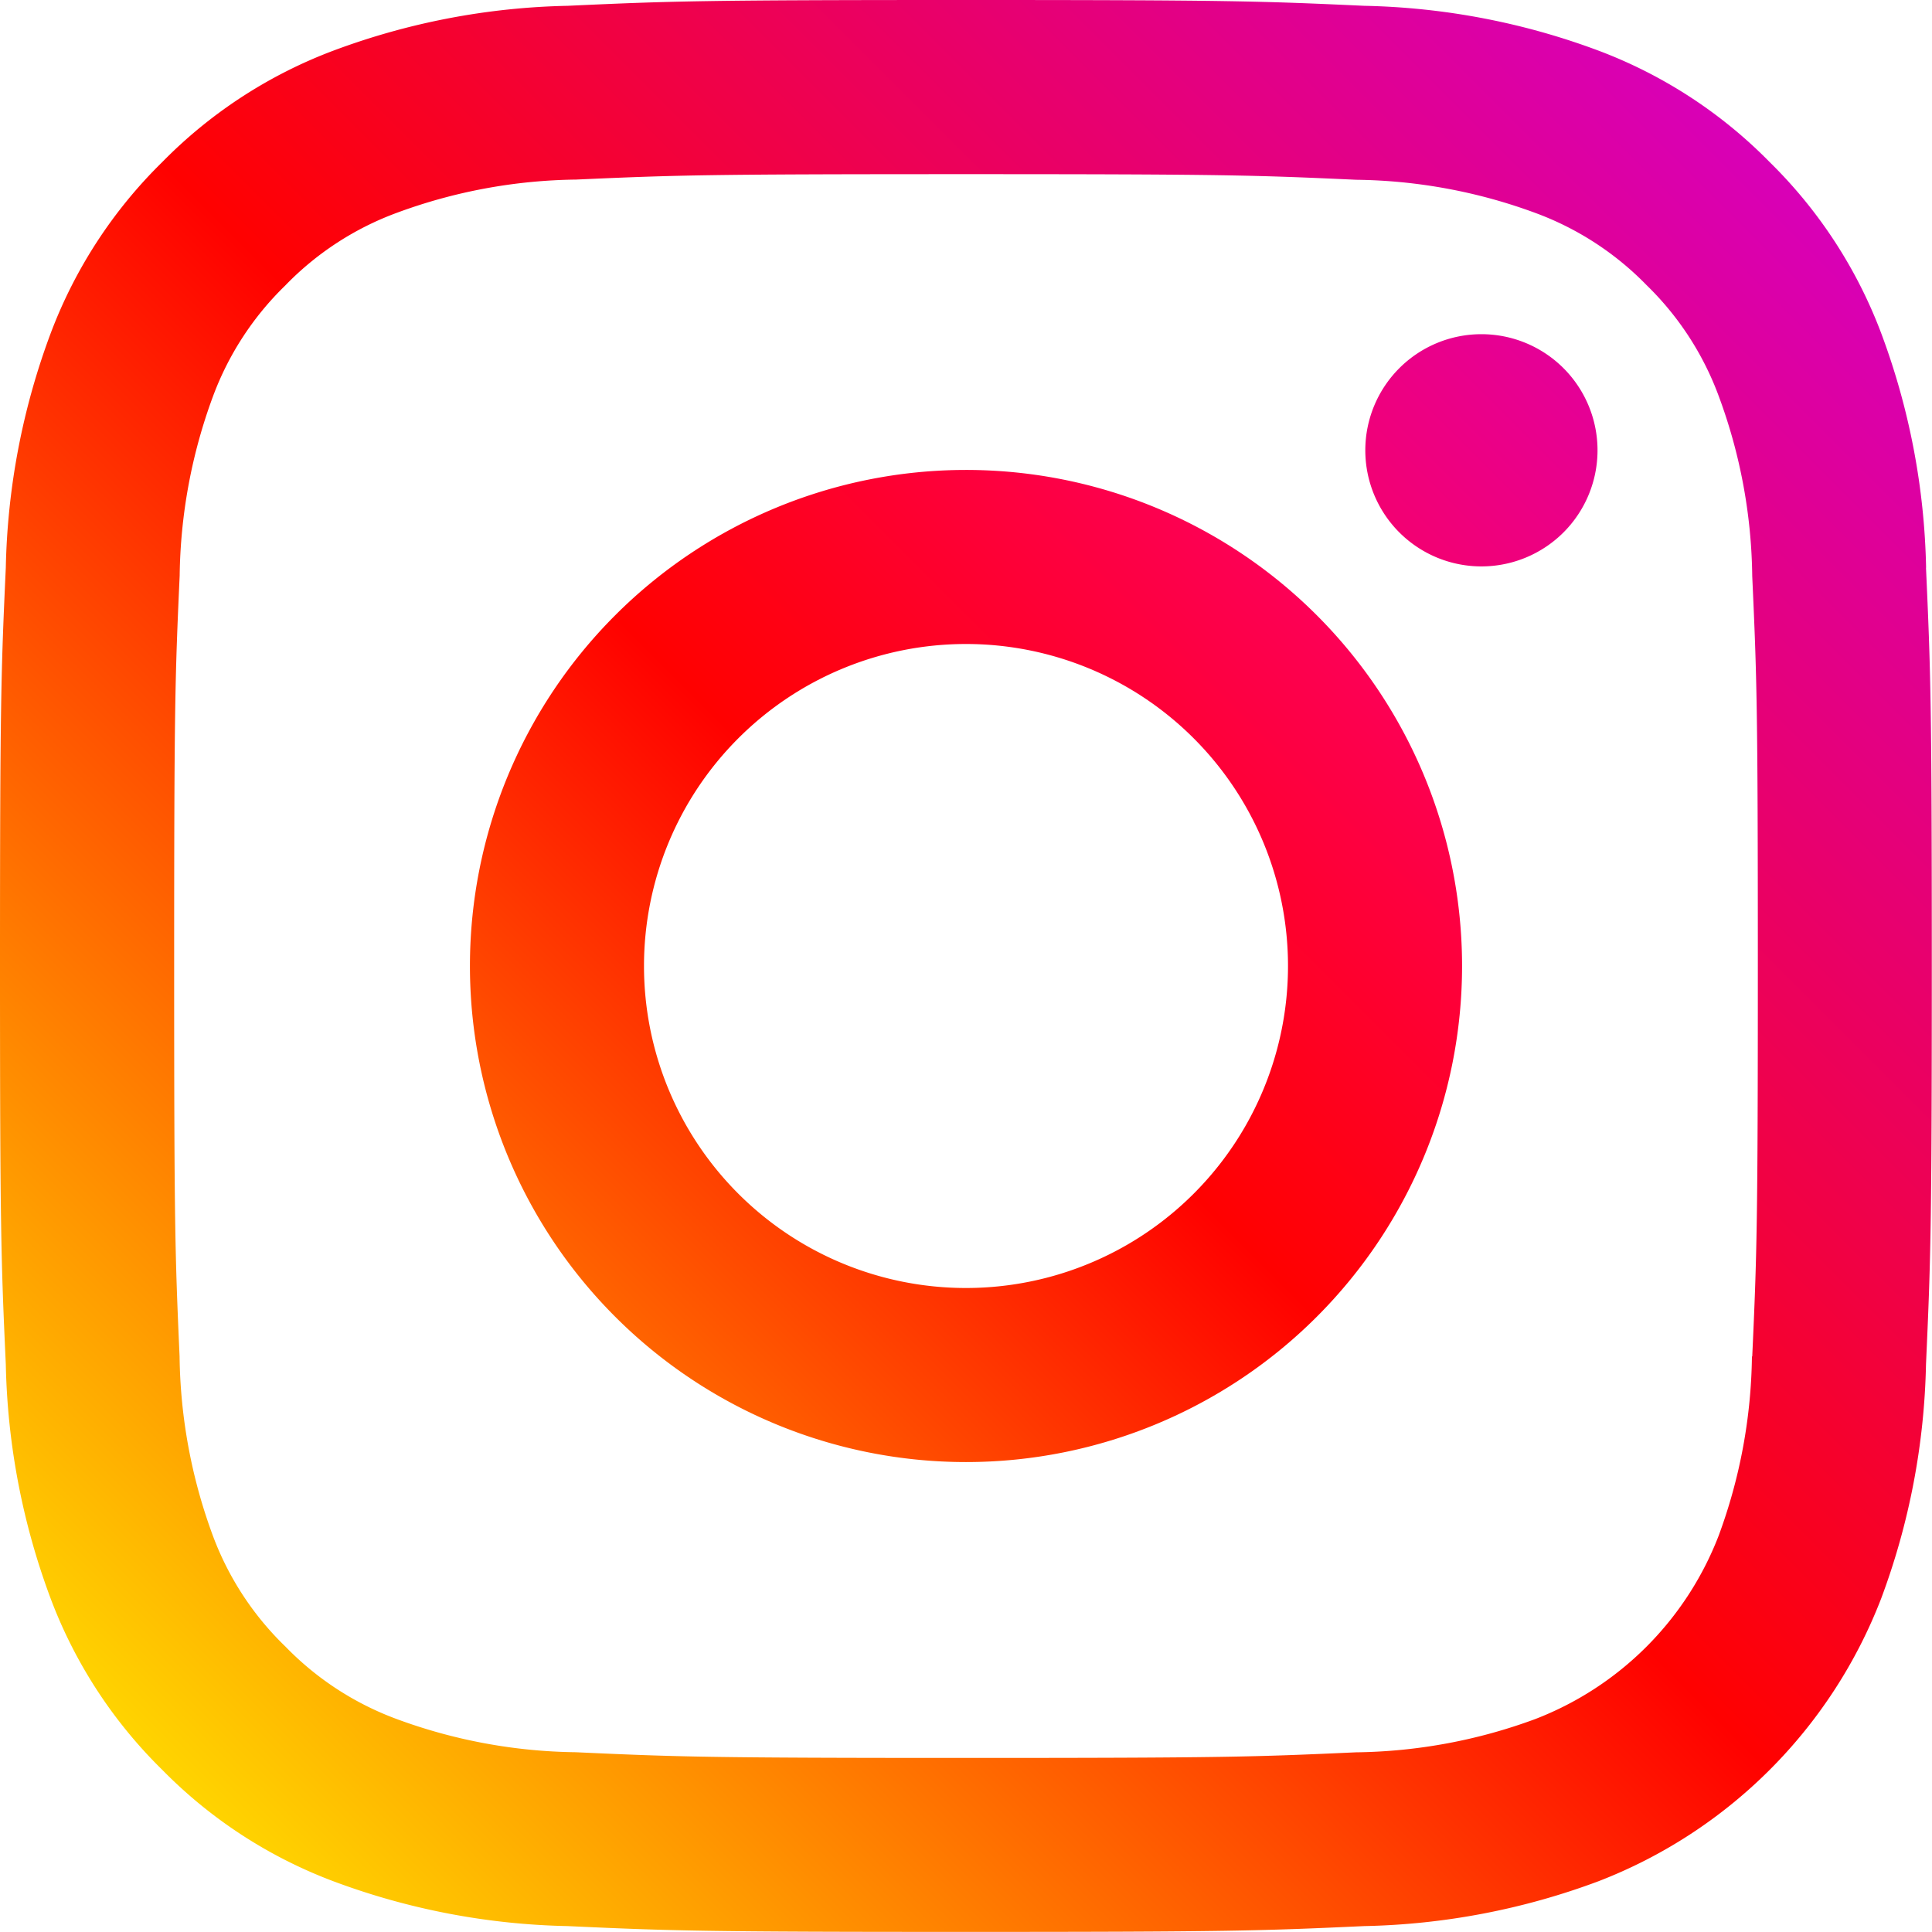
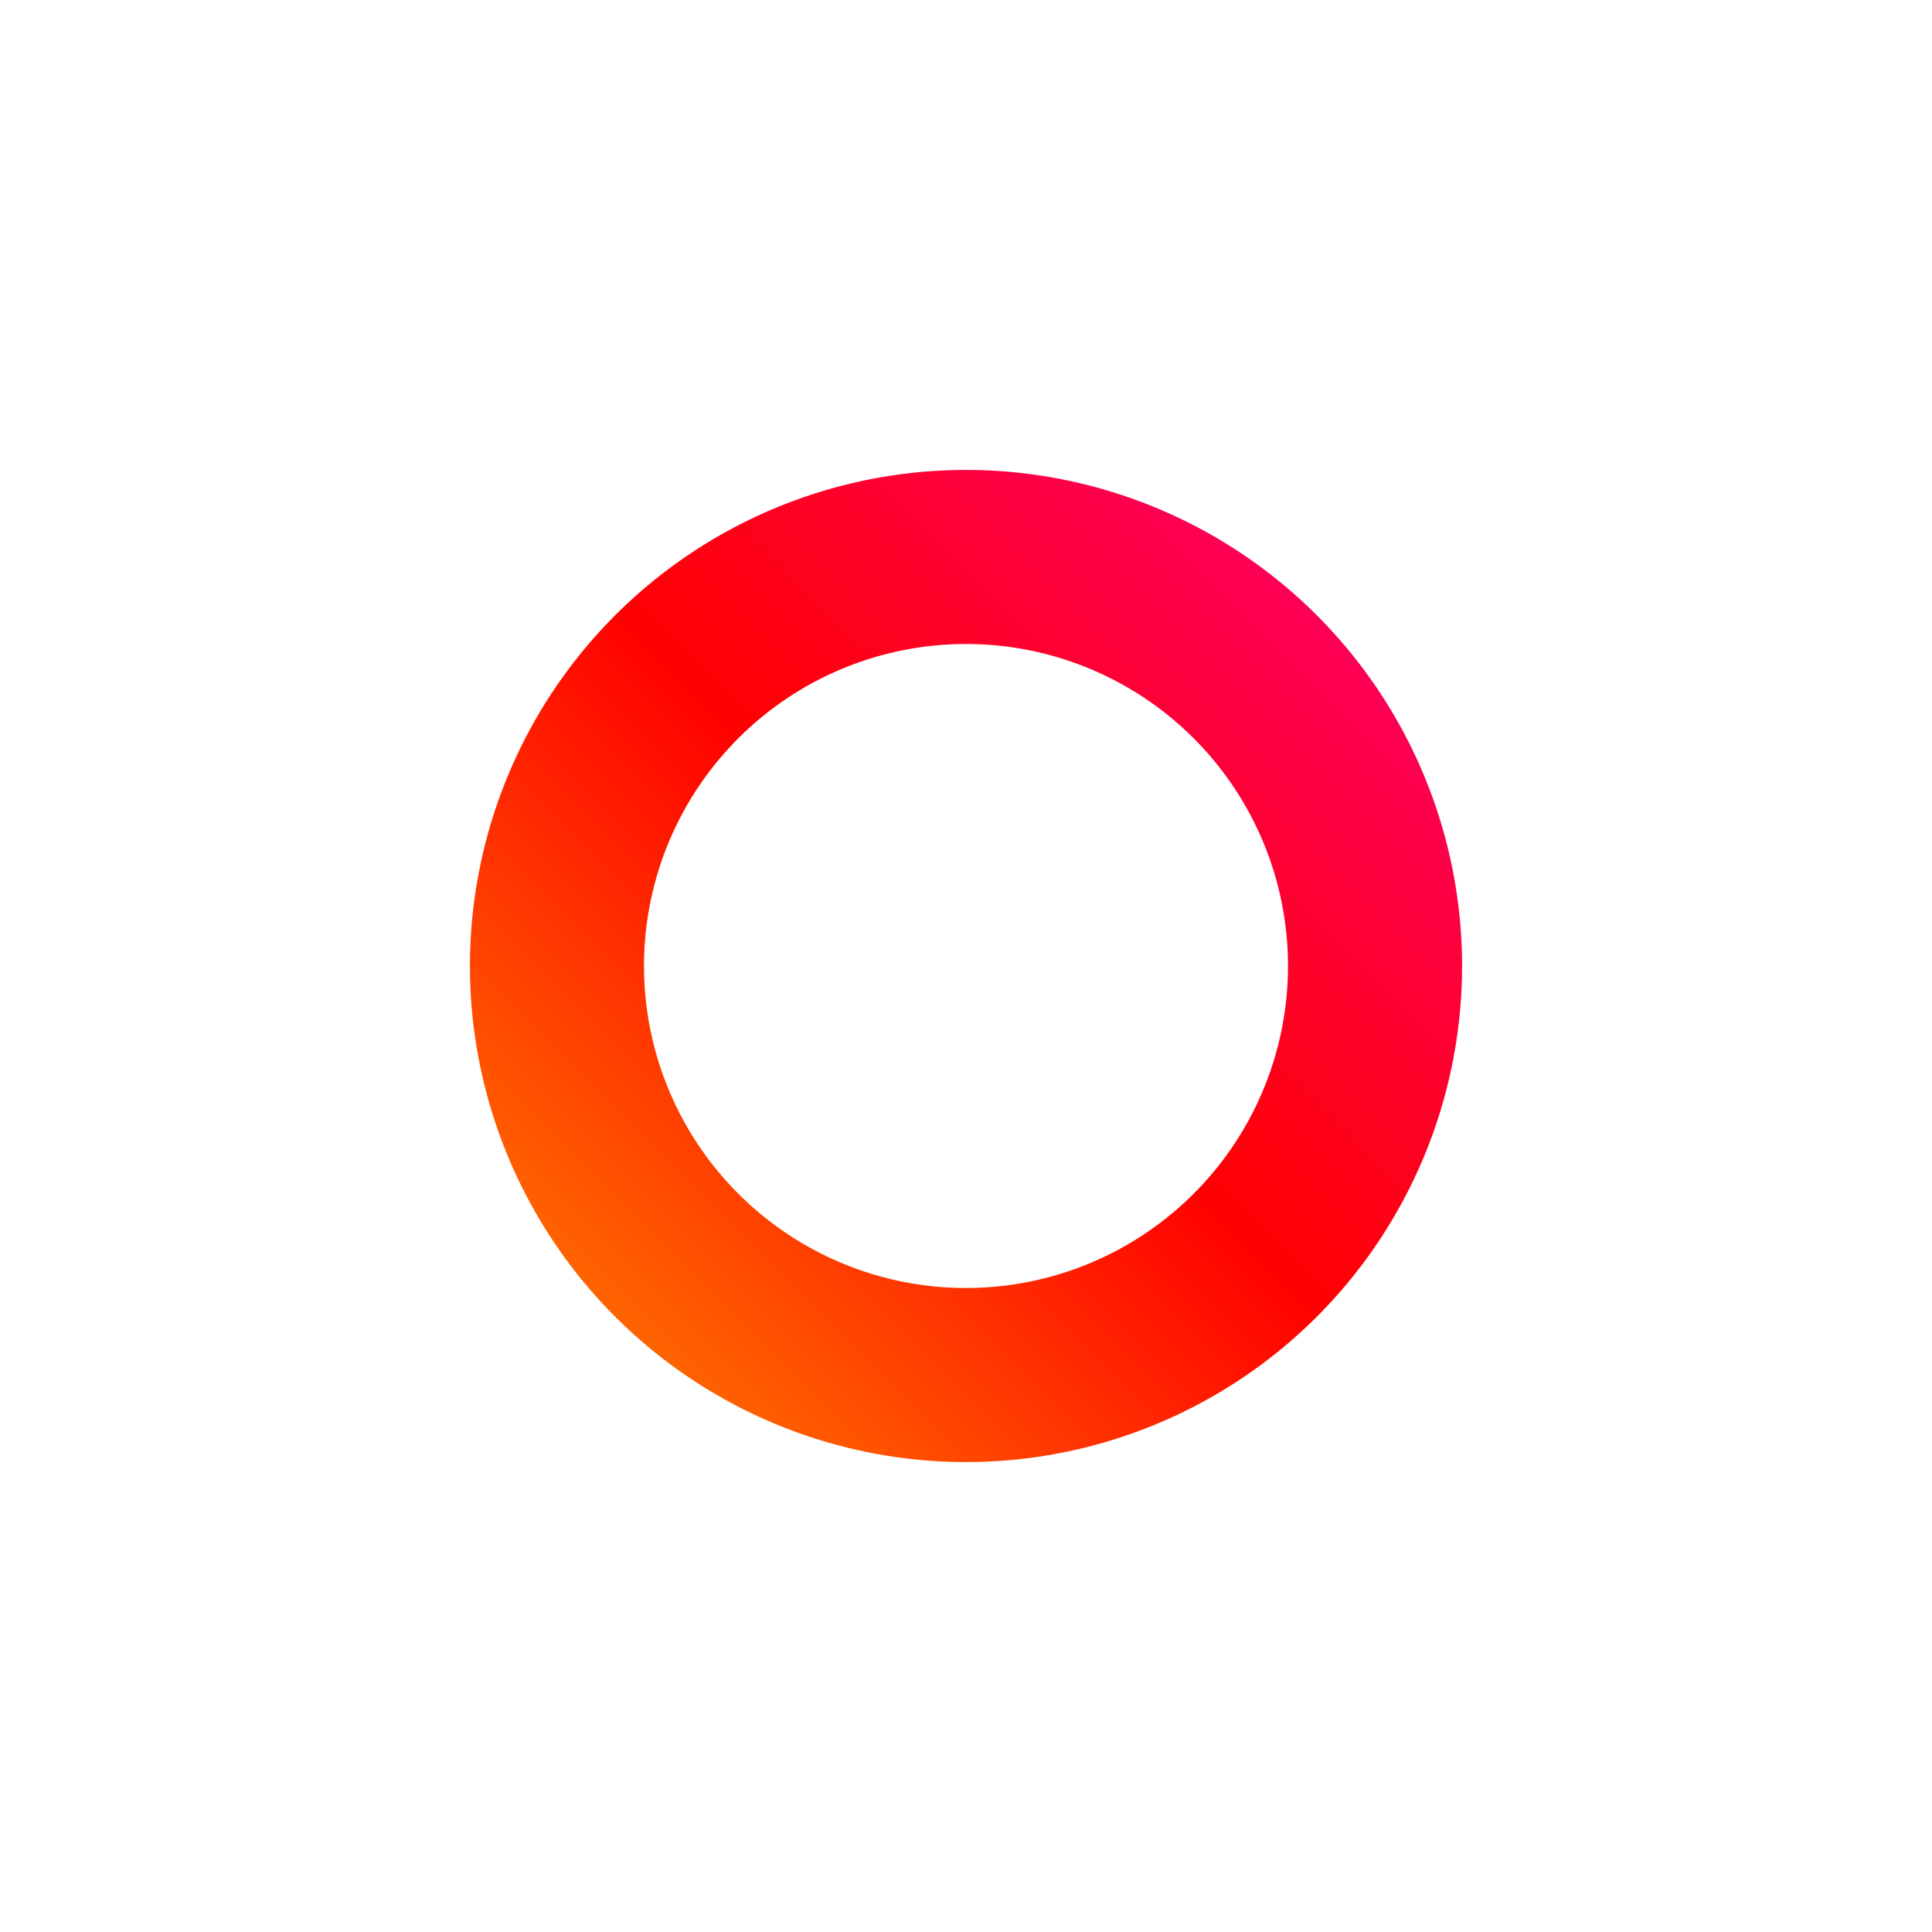
<svg xmlns="http://www.w3.org/2000/svg" width="19.968" height="19.967" viewBox="0 0 19.968 19.967">
  <defs>
    <style>.a{fill:url(#a);}.b{fill:url(#b);}.c{fill:url(#c);}</style>
    <linearGradient id="a" x1="0.084" y1="0.916" x2="0.916" y2="0.084" gradientUnits="objectBoundingBox">
      <stop offset="0" stop-color="#ffd600" />
      <stop offset="0.5" stop-color="#ff0100" />
      <stop offset="1" stop-color="#d800b9" />
    </linearGradient>
    <linearGradient id="b" x1="0.146" y1="0.854" x2="0.854" y2="0.146" gradientUnits="objectBoundingBox">
      <stop offset="0" stop-color="#ff6400" />
      <stop offset="0.5" stop-color="#ff0100" />
      <stop offset="1" stop-color="#fd0056" />
    </linearGradient>
    <linearGradient id="c" x1="0.146" y1="0.854" x2="0.854" y2="0.146" gradientUnits="objectBoundingBox">
      <stop offset="0" stop-color="#f30072" />
      <stop offset="1" stop-color="#e50097" />
    </linearGradient>
  </defs>
-   <path class="a" d="M19.907,5.867a7.33,7.33,0,0,0-.464-2.423,4.893,4.893,0,0,0-1.152-1.768A4.895,4.895,0,0,0,16.523.524,7.328,7.328,0,0,0,14.1.06C13.035.011,12.695,0,9.984,0S6.932.011,5.867.06A7.33,7.33,0,0,0,3.444.524,4.893,4.893,0,0,0,1.676,1.676,4.894,4.894,0,0,0,.524,3.444,7.329,7.329,0,0,0,.06,5.867C.011,6.932,0,7.272,0,9.983S.011,13.035.06,14.1a7.328,7.328,0,0,0,.464,2.423,4.892,4.892,0,0,0,1.152,1.768,4.892,4.892,0,0,0,1.768,1.152,7.326,7.326,0,0,0,2.423.464c1.065.049,1.4.06,4.116.06s3.052-.011,4.116-.06a7.327,7.327,0,0,0,2.423-.464,5.1,5.1,0,0,0,2.92-2.92,7.327,7.327,0,0,0,.464-2.423c.048-1.065.06-1.4.06-4.116s-.012-3.052-.06-4.116Zm-1.8,8.151a5.524,5.524,0,0,1-.344,1.854,3.306,3.306,0,0,1-1.895,1.895,5.524,5.524,0,0,1-1.854.344c-1.053.048-1.368.058-4.034.058S7,18.158,5.949,18.11A5.526,5.526,0,0,1,4.1,17.767a3.094,3.094,0,0,1-1.148-.747A3.093,3.093,0,0,1,2.2,15.872a5.524,5.524,0,0,1-.344-1.854C1.809,12.965,1.8,12.649,1.8,9.984S1.809,7,1.857,5.949A5.528,5.528,0,0,1,2.2,4.1a3.1,3.1,0,0,1,.747-1.148A3.091,3.091,0,0,1,4.1,2.2a5.523,5.523,0,0,1,1.854-.344C7,1.809,7.318,1.8,9.984,1.8h0c2.666,0,2.982.01,4.034.058a5.525,5.525,0,0,1,1.854.344,3.1,3.1,0,0,1,1.148.747A3.091,3.091,0,0,1,17.766,4.1a5.519,5.519,0,0,1,.344,1.854c.048,1.053.058,1.368.058,4.034s-.01,2.982-.058,4.034Zm0,0" transform="translate(0 0)" />
  <path class="b" d="M129.666,124.539a5.127,5.127,0,1,0,5.127,5.127A5.127,5.127,0,0,0,129.666,124.539Zm0,8.455a3.328,3.328,0,1,1,3.328-3.328A3.328,3.328,0,0,1,129.666,132.994Zm0,0" transform="translate(-119.682 -119.682)" />
-   <path class="c" d="M364.326,89.823a1.2,1.2,0,1,1-1.2-1.2A1.2,1.2,0,0,1,364.326,89.823Zm0,0" transform="translate(-347.815 -85.169)" />
</svg>